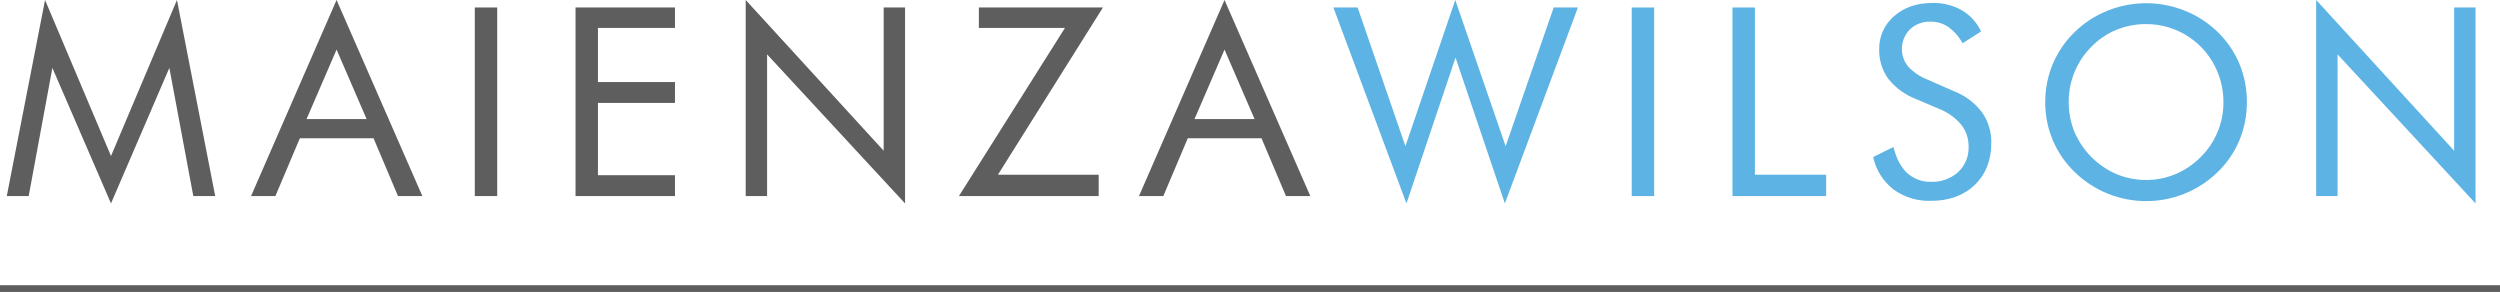
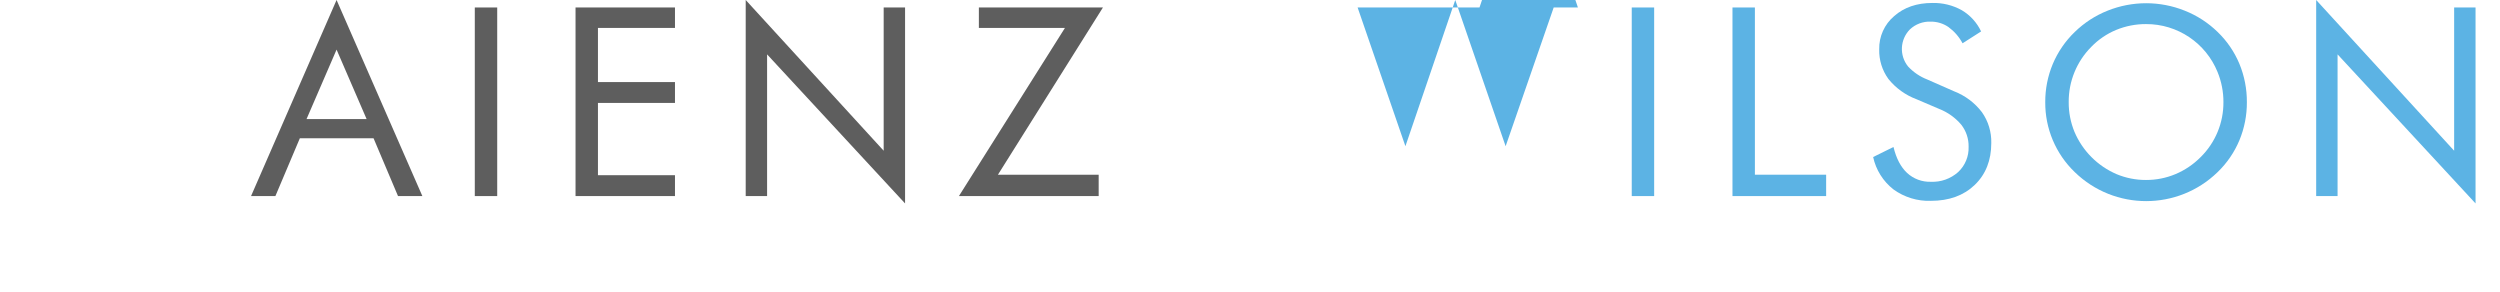
<svg xmlns="http://www.w3.org/2000/svg" version="1.1" id="Layer_1" x="0px" y="0px" width="854.727px" height="99.816px" viewBox="0 0 854.727 99.816" enable-background="new 0 0 854.727 99.816" xml:space="preserve">
  <g id="Group_92" transform="translate(157.564 545.532)">
-     <path id="Path_3373" fill="#5E5E5E" d="M-119.615-475.982l-20.04-46.336l-8.1,43.825h-7.491l13.082-67.039l22.549,53.34   l22.552-53.34l13.077,67.039h-7.489l-8.191-43.825L-119.615-475.982z" />
    <path id="Path_3374" fill="#5E5E5E" d="M-42.494-545.532l29.332,67.039h-8.323l-8.369-19.776h-25.191l-8.366,19.776h-8.326   L-42.494-545.532z M-42.494-528.571l-10.264,23.738h20.528L-42.494-528.571z" />
    <path id="Path_3375" fill="#5E5E5E" d="M4.765-478.493v-64.481h7.663v64.481L4.765-478.493z" />
    <path id="Path_3376" fill="#5E5E5E" d="M39.206-478.493v-64.481h34v7H46.869v18.5h26.336v7.134H46.869v24.707h26.336v7.136   L39.206-478.493z" />
    <path id="Path_3377" fill="#5E5E5E" d="M97.385-478.493v-67.039l47.17,51.534v-48.976h7.314v66.992l-47.173-50.96v48.449H97.385z" />
    <path id="Path_3378" fill="#5E5E5E" d="M170.277-478.493l36.247-57.48h-29.421v-7h42.417l-35.9,57.17h34.441v7.311L170.277-478.493   z" />
-     <path id="Path_3379" fill="#5E5E5E" d="M261.091-545.532l29.335,67.039h-8.323l-8.369-19.776h-25.2l-8.369,19.776h-8.326   L261.091-545.532z M261.091-528.571l-10.261,23.738h20.525L261.091-528.571z" />
-     <path id="Path_3380" fill="#5CB3E4" d="M298.31-542.974h8.28l16.342,47.434l17.044-49.991l17.222,49.991l16.431-47.434h8.28   l-24.974,66.992l-16.868-49.859l-16.78,49.859L298.31-542.974z" />
+     <path id="Path_3380" fill="#5CB3E4" d="M298.31-542.974h8.28l16.342,47.434l17.044-49.991l17.222,49.991l16.431-47.434h8.28   l-16.868-49.859l-16.78,49.859L298.31-542.974z" />
    <path id="Path_3381" fill="#5CB3E4" d="M400.314-478.493v-64.481h7.663v64.481L400.314-478.493z" />
    <path id="Path_3382" fill="#5CB3E4" d="M434.755-478.493v-64.481h7.663v57.17h24.358v7.311H434.755z" />
    <path id="Path_3383" fill="#5CB3E4" d="M510.555-514.302c3.761,1.457,7.046,3.927,9.491,7.136   c2.163,3.077,3.282,6.767,3.192,10.527c0,5.928-1.887,10.706-5.661,14.333c-3.774,3.627-8.774,5.441-15,5.44   c-4.574,0.158-9.07-1.215-12.776-3.9c-3.543-2.765-6.004-6.685-6.955-11.077l6.955-3.434c0.941,3.903,2.491,6.861,4.649,8.872   c2.208,2.036,5.129,3.123,8.131,3.025c3.428,0.153,6.779-1.041,9.338-3.327c2.386-2.232,3.687-5.389,3.566-8.654   c0.055-2.714-0.823-5.365-2.487-7.51c-2.017-2.393-4.598-4.246-7.51-5.394l-7.841-3.349c-3.756-1.403-7.066-3.791-9.58-6.915   c-2.137-2.938-3.243-6.5-3.146-10.132c-0.099-4.364,1.779-8.539,5.109-11.362c3.404-2.993,7.749-4.49,13.036-4.493   c3.515-0.09,6.989,0.761,10.064,2.466c2.887,1.705,5.195,4.237,6.627,7.268l-6.339,4.051c-1.177-2.196-2.833-4.099-4.845-5.569   c-1.792-1.219-3.914-1.858-6.081-1.831c-2.615-0.1-5.162,0.853-7.068,2.646c-3.411,3.448-3.687,8.909-0.641,12.683   c1.823,1.961,4.069,3.483,6.566,4.45L510.555-514.302z" />
    <path id="Path_3384" fill="#5CB3E4" d="M610.62-510.601c0.028,4.472-0.841,8.905-2.555,13.036c-1.715,4.096-4.25,7.799-7.449,10.88   c-13.597,13.213-35.238,13.213-48.835,0c-6.506-6.247-10.156-14.896-10.092-23.916c-0.025-4.483,0.853-8.924,2.579-13.061   c1.736-4.12,4.292-7.844,7.513-10.945c3.22-3.134,7.026-5.604,11.2-7.268c8.478-3.406,17.944-3.406,26.422,0   c4.182,1.66,7.994,4.13,11.218,7.268c3.203,3.085,5.738,6.795,7.449,10.9C609.784-519.552,610.651-515.096,610.62-510.601z    M576.158-484.001c3.458,0.013,6.882-0.669,10.071-2.006c3.227-1.361,6.155-3.344,8.617-5.836   c5.01-4.952,7.808-11.717,7.761-18.761c0.015-3.534-0.668-7.037-2.009-10.307c-4.035-9.942-13.712-16.429-24.441-16.385   c-3.493-0.019-6.955,0.654-10.187,1.981c-3.2,1.321-6.095,3.284-8.507,5.768c-5.018,5.021-7.811,11.844-7.755,18.942   c-0.021,3.473,0.645,6.915,1.96,10.129c2.754,6.509,7.918,11.702,14.413,14.49c3.192,1.33,6.618,2.006,10.076,1.988   L576.158-484.001z" />
    <path id="Path_3385" fill="#5CB3E4" d="M634.315-478.493v-67.039l47.17,51.534v-48.976h7.317v66.992l-47.173-50.96v48.449H634.315z   " />
  </g>
-   <rect x="0" y="97.5" fill="#5E5E5E" width="854.727" height="2.316" />
</svg>